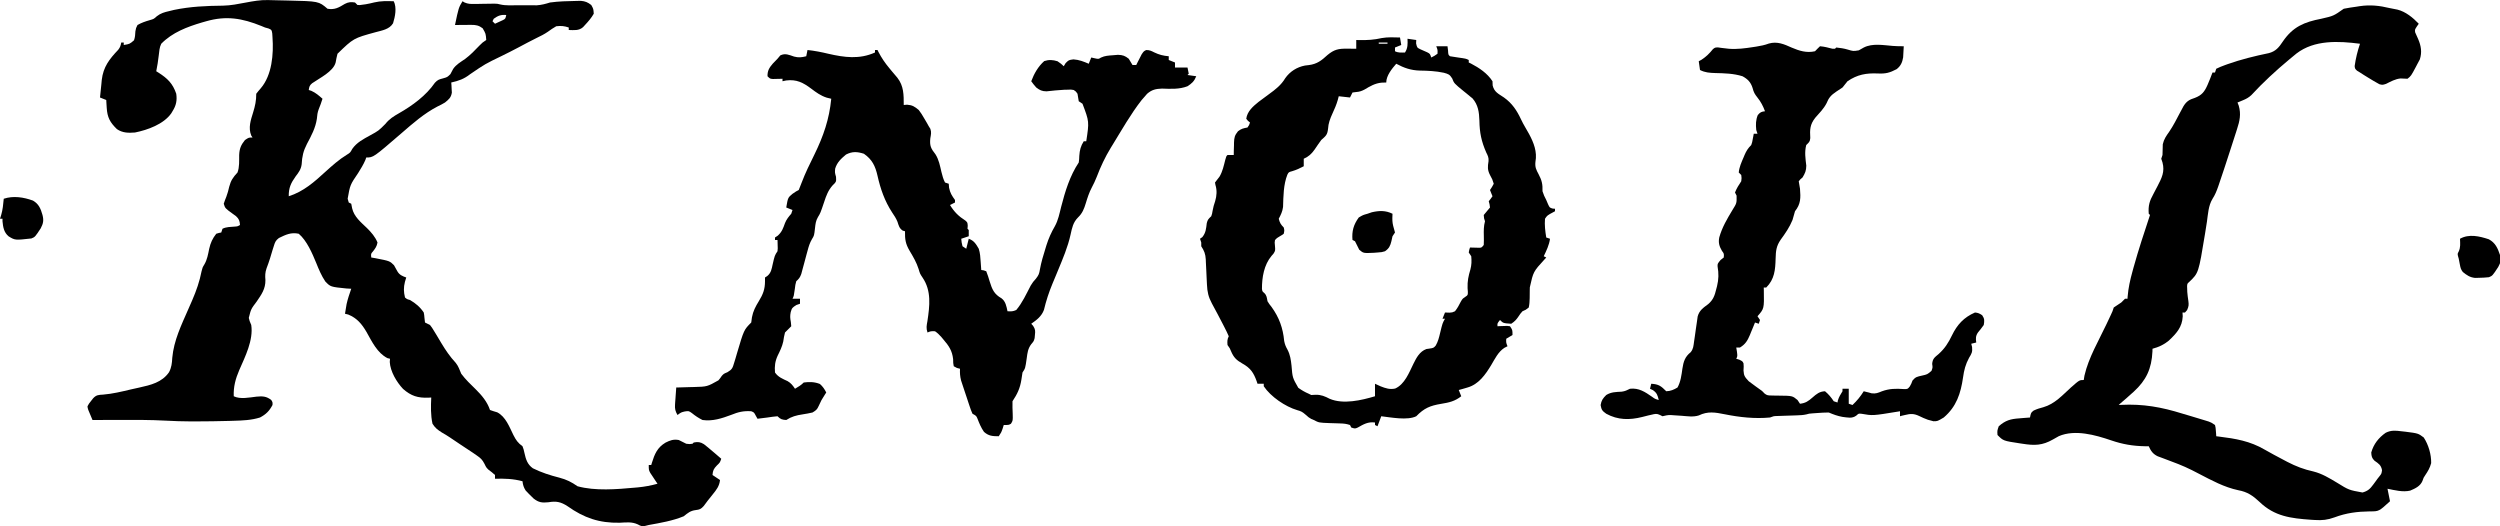
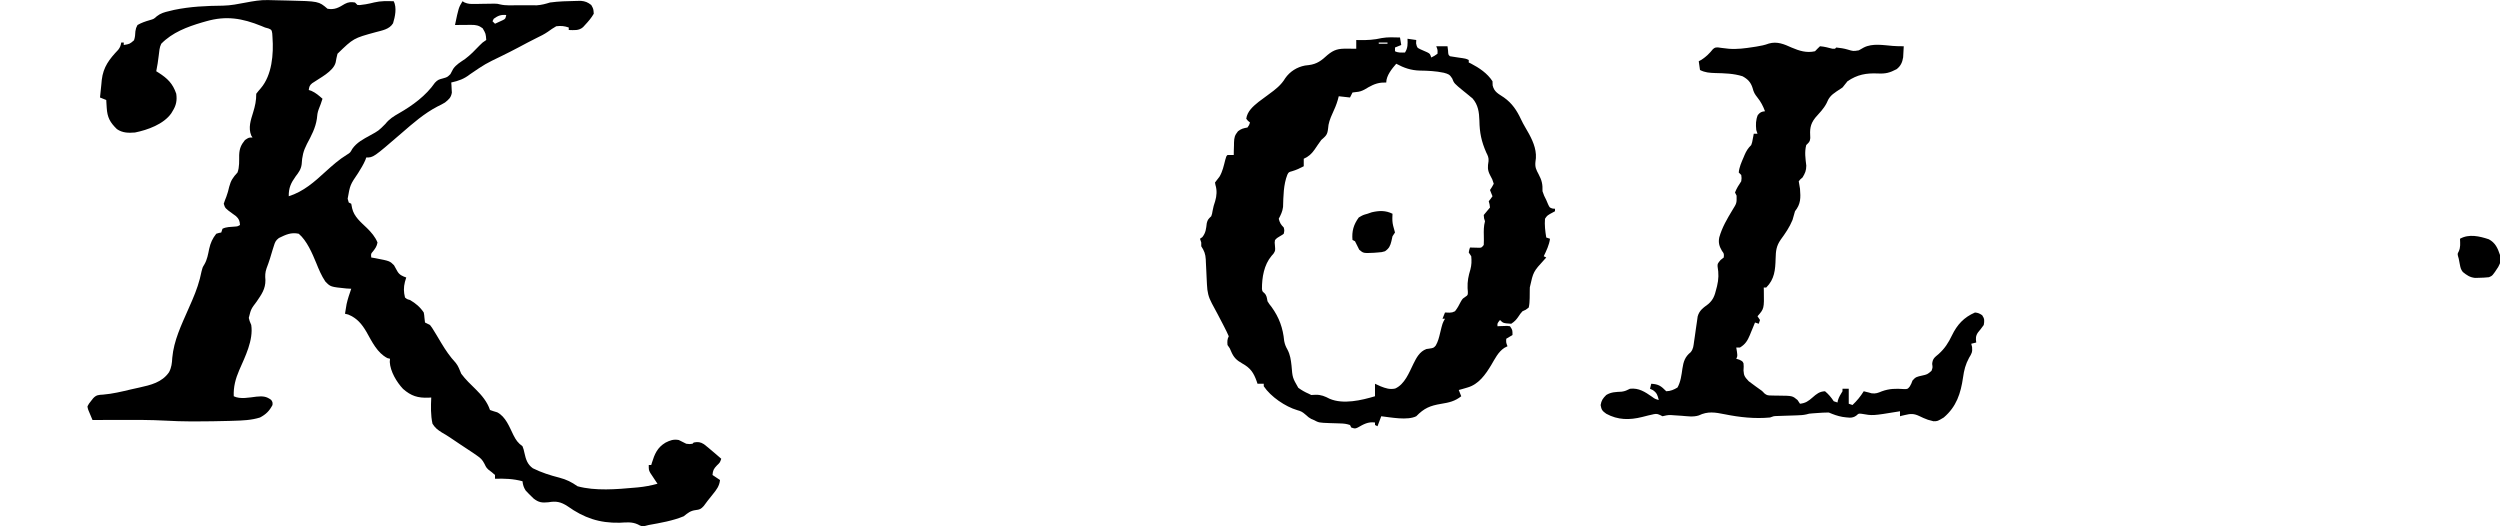
<svg xmlns="http://www.w3.org/2000/svg" height="421" width="2000" version="1.1">
  <path transform="translate(214.305,0.051)" fill="#000000" d="M0 0 C0.834 0.019 1.669 0.038 2.528 0.057 C4.302 0.099 6.076 0.144 7.85 0.191 C10.525 0.261 13.2 0.315 15.875 0.369 C40.692 0.946 40.692 0.946 47.695 6.949 C53.532 7.959 56.729 5.973 61.547 3.07 C64.404 1.579 66.536 1.41 69.695 1.949 C70.685 2.939 70.685 2.939 71.695 3.949 C73.61 4.046 73.61 4.046 75.758 3.699 C76.566 3.592 77.374 3.485 78.207 3.375 C80.532 2.977 82.783 2.46 85.07 1.887 C90.27 0.644 95.38 0.77 100.695 0.949 C103.256 6.071 101.782 13.312 100.132 18.582 C97.167 23.468 91.419 24.272 86.195 25.699 C68.463 30.559 68.463 30.559 55.695 42.949 C55.061 45.252 54.639 47.54 54.219 49.891 C52.356 57.215 41.292 62.431 35.402 66.555 C33.348 68.233 33.052 69.365 32.695 71.949 C33.397 72.176 34.098 72.403 34.82 72.637 C38.389 74.266 40.76 76.356 43.695 78.949 C42.769 81.796 41.848 84.596 40.656 87.344 C39.677 89.999 39.429 92.141 39.195 94.949 C38.103 102.356 34.729 108.587 31.238 115.123 C28.344 120.745 27.35 125.13 27.026 131.421 C26.505 135.407 24.602 137.954 22.195 141.074 C18.39 146.428 16.581 150.31 16.695 156.949 C28.477 153.222 37.223 145.458 46.184 137.219 C51.51 132.406 56.987 127.508 63.133 123.762 C65.879 122.065 65.879 122.065 67.508 119.074 C71.106 113.933 76.268 111.283 81.703 108.297 C88.562 104.55 88.562 104.55 94.008 99.074 C97.121 95.124 100.642 92.969 104.945 90.512 C115.705 84.361 126.521 76.461 133.633 66.137 C135.933 63.697 136.978 63.467 140.133 62.637 C143.541 61.674 143.541 61.674 146.004 59.27 C146.74 57.884 147.475 56.499 148.211 55.113 C150.652 51.554 154.175 49.577 157.703 47.172 C162.047 43.945 165.646 40.169 169.383 36.27 C171.695 33.949 171.695 33.949 174.695 31.949 C174.32 26.876 174.32 26.876 171.82 22.574 C168.803 20.267 166.372 19.824 162.684 19.852 C161.926 19.855 161.169 19.858 160.389 19.861 C159.603 19.87 158.817 19.878 158.008 19.887 C157.211 19.891 156.413 19.896 155.592 19.9 C153.626 19.912 151.661 19.93 149.695 19.949 C152.586 6.131 152.586 6.131 155.695 0.949 C156.515 1.439 156.515 1.439 157.352 1.939 C160.154 3.147 162.151 3.163 165.195 3.109 C166.247 3.098 167.299 3.087 168.383 3.076 C169.476 3.055 170.569 3.034 171.695 3.012 C173.862 2.977 176.029 2.947 178.195 2.922 C179.154 2.904 180.113 2.886 181.102 2.867 C183.695 2.949 183.695 2.949 185.606 3.44 C190.508 4.634 195.824 4.135 200.857 4.135 C202.99 4.137 205.123 4.155 207.256 4.174 C208.628 4.177 209.999 4.179 211.371 4.18 C213.226 4.186 213.226 4.186 215.118 4.192 C218.895 3.936 222.093 3.077 225.695 1.949 C232.635 0.991 239.695 0.832 246.695 0.699 C247.912 0.673 249.129 0.648 250.383 0.621 C254.013 0.981 255.828 1.732 258.695 3.949 C260.445 7.074 260.445 7.074 260.695 10.949 C258.769 14.331 256.354 17.121 253.695 19.949 C253.184 20.511 252.672 21.073 252.145 21.652 C248.809 24.637 244.907 24.029 240.695 23.949 C240.695 23.289 240.695 22.629 240.695 21.949 C236.953 20.702 234.648 20.503 230.695 20.949 C228.342 22.25 226.226 23.75 224.043 25.32 C221.089 27.37 218.013 28.865 214.781 30.426 C209.968 32.802 205.247 35.351 200.508 37.87 C196.025 40.239 191.52 42.542 186.961 44.762 C173.832 51.104 173.832 51.104 161.816 59.293 C156.928 63.11 152.665 64.634 146.695 65.949 C146.753 66.685 146.811 67.421 146.871 68.18 C146.939 69.643 146.939 69.643 147.008 71.137 C147.066 72.1 147.124 73.063 147.184 74.055 C146.504 78.084 144.821 79.392 141.695 81.949 C138.82 83.617 138.82 83.617 135.695 85.137 C124.953 90.744 116.049 98.574 106.939 106.472 C84.384 125.949 84.384 125.949 78.695 125.949 C78.456 126.625 78.216 127.3 77.969 127.996 C76.404 131.626 74.402 134.847 72.32 138.199 C65.76 147.871 65.76 147.871 63.82 158.949 C64.109 159.939 64.398 160.929 64.695 161.949 C65.355 162.279 66.015 162.609 66.695 162.949 C66.922 164.125 67.149 165.3 67.383 166.512 C68.961 173.418 74.396 177.697 79.32 182.449 C82.752 185.858 85.869 189.417 87.695 193.949 C87.122 197.1 85.995 198.558 84.07 201.074 C82.4 202.965 82.4 202.965 82.695 205.949 C83.781 206.134 84.866 206.318 85.984 206.508 C97.468 208.735 97.468 208.735 100.883 212.113 C101.818 213.673 102.702 215.265 103.523 216.887 C105.229 219.888 107.527 220.818 110.695 221.949 C110.345 223.104 109.994 224.259 109.633 225.449 C108.506 230.006 108.591 233.376 109.695 237.949 C111.375 239.332 111.375 239.332 113.695 239.949 C118.322 242.705 121.673 245.458 124.695 249.949 C125.086 252.043 125.086 252.043 125.258 254.199 C125.402 255.437 125.547 256.674 125.695 257.949 C127.022 258.628 128.357 259.293 129.695 259.949 C131.336 262.094 131.336 262.094 132.945 264.762 C133.549 265.744 134.152 266.726 134.773 267.738 C136.079 269.919 137.381 272.101 138.68 274.285 C142.165 280.081 145.639 285.243 150.246 290.191 C152.394 292.797 153.371 295.859 154.695 298.949 C158.097 303.517 162.179 307.432 166.258 311.387 C171.12 316.182 175.512 321.401 177.695 327.949 C179.611 328.62 181.532 329.285 183.492 329.812 C190.234 333.291 193.208 341.469 196.389 347.936 C198.444 351.985 199.983 354.265 203.695 356.949 C204.637 359.473 204.637 359.473 205.258 362.324 C206.39 367.43 207.574 371.441 211.98 374.574 C218.966 378.032 225.779 380.192 233.312 382.116 C238.884 383.585 242.964 385.609 247.695 388.949 C261.87 392.852 279.082 391.381 293.508 390.074 C294.392 389.996 295.276 389.917 296.187 389.837 C301.529 389.312 306.52 388.38 311.695 386.949 C310.798 385.619 310.798 385.619 309.883 384.262 C309.161 383.169 308.439 382.075 307.695 380.949 C307.118 380.083 306.54 379.217 305.945 378.324 C304.695 375.949 304.695 375.949 304.695 371.949 C305.355 371.949 306.015 371.949 306.695 371.949 C306.865 371.369 307.036 370.789 307.211 370.191 C309.39 363.166 311.548 357.992 318.07 354.074 C321.794 352.185 324.475 351.199 328.695 351.949 C330.703 352.933 332.704 353.932 334.695 354.949 C337.406 355.285 337.406 355.285 339.695 354.949 C340.025 354.619 340.355 354.289 340.695 353.949 C343.969 353.294 346.006 353.516 348.848 355.301 C351.192 357.12 353.453 359.005 355.695 360.949 C356.399 361.543 357.103 362.138 357.828 362.75 C359.462 364.136 361.081 365.541 362.695 366.949 C361.695 369.949 361.695 369.949 359.195 372.324 C356.603 375.046 356.009 376.289 355.695 379.949 C357.675 381.269 359.655 382.589 361.695 383.949 C361.235 388.79 358.849 391.792 355.883 395.449 C355.444 396.005 355.005 396.56 354.553 397.133 C353.685 398.228 352.811 399.318 351.929 400.403 C350.791 401.83 349.716 403.308 348.648 404.789 C346.439 407.233 345.463 407.617 342.258 408.012 C337.982 408.555 336.026 410.279 332.695 412.949 C323.824 416.619 314.108 418.257 304.695 419.949 C303.683 420.203 302.671 420.457 301.629 420.719 C298.695 420.949 298.695 420.949 296.023 419.5 C291.147 417.228 286.736 417.891 281.445 418.137 C265.179 418.48 252.898 414.267 239.711 404.902 C234.302 401.399 230.687 400.692 224.383 401.762 C219.292 402.267 216.717 401.968 212.633 398.824 C211.281 397.574 209.963 396.285 208.695 394.949 C207.87 394.083 207.045 393.217 206.195 392.324 C204.609 389.813 204.031 387.885 203.695 384.949 C196.259 382.933 189.379 382.735 181.695 382.949 C181.695 381.959 181.695 380.969 181.695 379.949 C180.081 378.37 178.326 377.094 176.52 375.742 C174.695 373.949 174.695 373.949 173.25 370.977 C171.543 367.652 170.184 366.416 167.133 364.324 C166.162 363.65 165.191 362.976 164.191 362.281 C160.824 360.021 157.434 357.795 154.045 355.567 C151.699 354.014 149.37 352.437 147.043 350.855 C144.454 349.096 141.858 347.449 139.129 345.918 C135.767 343.779 133.835 342.332 131.695 338.949 C130.169 332.068 130.371 324.954 130.695 317.949 C129.994 317.996 129.293 318.042 128.57 318.09 C119.947 318.418 114.619 316.755 108.133 311.074 C102.964 305.583 97.926 297.096 97.504 289.516 C97.567 288.669 97.63 287.822 97.695 286.949 C97.015 286.784 96.334 286.619 95.633 286.449 C87.459 282.275 83.221 273.18 78.867 265.473 C75.186 259.148 71.167 254.338 64.258 251.574 C63.412 251.368 62.567 251.162 61.695 250.949 C61.957 249.302 62.23 247.656 62.508 246.012 C62.659 245.095 62.809 244.179 62.965 243.234 C63.901 239.025 65.272 235.015 66.695 230.949 C65.44 230.881 64.184 230.813 62.891 230.742 C50.087 229.444 50.087 229.444 45.927 225.104 C42.839 220.506 40.732 215.456 38.676 210.33 C35.483 202.578 31.169 192.448 24.695 186.949 C18.545 185.617 14.336 187.666 8.797 190.367 C6.155 192.356 5.657 193.81 4.695 196.949 C4.377 197.944 4.059 198.94 3.73 199.965 C3.058 202.202 2.386 204.439 1.715 206.676 C0.879 209.359 -0.055 211.951 -1.055 214.574 C-2.23 217.955 -2.272 220.476 -1.969 224.023 C-1.884 231.064 -5.063 235.475 -8.93 241.137 C-13.499 247.188 -13.499 247.188 -15.272 254.264 C-14.706 256.659 -14.706 256.659 -13.305 259.949 C-11.492 272.049 -18.159 285.163 -22.893 296.014 C-25.867 302.914 -27.62 309.386 -27.305 316.949 C-22.099 319.552 -14.636 317.895 -9.055 317.262 C-4.31 316.834 -1.211 316.887 2.695 319.949 C3.82 321.762 3.82 321.762 3.695 323.949 C1.205 328.731 -1.555 331.44 -6.305 333.949 C-13.231 336.129 -20.286 336.372 -27.492 336.574 C-29.24 336.63 -29.24 336.63 -31.024 336.687 C-39.908 336.943 -48.792 337.05 -57.68 337.074 C-59.403 337.081 -59.403 337.081 -61.161 337.088 C-68.184 337.076 -75.157 336.82 -82.168 336.445 C-94.153 335.817 -106.119 335.837 -118.117 335.887 C-120.286 335.892 -122.454 335.896 -124.623 335.9 C-129.85 335.911 -135.077 335.928 -140.305 335.949 C-144.151 327.002 -144.151 327.002 -144.305 324.949 C-143.16 322.844 -143.16 322.844 -141.492 320.762 C-140.949 320.067 -140.407 319.372 -139.848 318.656 C-137.324 315.864 -135.418 315.832 -131.805 315.637 C-124.241 315.004 -116.974 313.245 -109.608 311.489 C-107.391 310.969 -105.168 310.485 -102.941 310.008 C-93.759 307.98 -84.684 305.855 -79.09 297.734 C-77.089 293.993 -76.711 290.384 -76.492 286.199 C-75.239 272.302 -69.258 260.101 -63.726 247.443 C-63.328 246.532 -63.328 246.532 -62.922 245.603 C-62.122 243.773 -61.32 241.944 -60.518 240.116 C-57.222 232.472 -54.637 225.119 -53.051 216.953 C-52.305 213.949 -52.305 213.949 -50.836 211.535 C-48.518 207.621 -47.849 203.324 -46.932 198.92 C-45.868 194.224 -44.35 190.8 -41.305 186.949 C-39.117 186.262 -39.117 186.262 -37.305 185.949 C-36.975 184.959 -36.645 183.969 -36.305 182.949 C-33.234 181.414 -30.009 181.507 -26.617 181.23 C-24.282 181.078 -24.282 181.078 -22.305 179.949 C-22.594 176.552 -23.002 175.236 -25.52 172.852 C-26.418 172.203 -27.316 171.555 -28.242 170.887 C-34.19 166.565 -34.19 166.565 -35.305 162.949 C-34.67 161.044 -34.013 159.143 -33.223 157.297 C-32.197 154.673 -31.575 152.066 -30.93 149.324 C-29.623 144.298 -27.797 141.717 -24.305 137.949 C-22.659 133.585 -23.027 128.588 -22.963 123.969 C-22.756 118.854 -21.535 115.892 -18.305 111.949 C-15.305 109.949 -15.305 109.949 -12.305 109.949 C-12.635 109.434 -12.965 108.918 -13.305 108.387 C-15.861 102.155 -13.689 95.993 -11.805 89.887 C-10.207 84.683 -9.272 80.43 -9.305 74.949 C-8.131 73.449 -6.946 71.955 -5.668 70.543 C3.33 60.023 4.644 43.113 3.695 29.949 C3.627 28.859 3.559 27.768 3.488 26.645 C2.986 23.776 2.986 23.776 0.504 22.727 C-0.423 22.47 -1.35 22.214 -2.305 21.949 C-3.242 21.559 -4.179 21.168 -5.145 20.766 C-20.598 14.51 -33.285 12.381 -49.305 16.949 C-50.407 17.262 -51.509 17.574 -52.644 17.896 C-64.548 21.412 -76.468 25.897 -85.305 34.949 C-86.777 37.894 -86.91 41.029 -87.305 44.262 C-87.834 48.524 -88.395 52.748 -89.305 56.949 C-88.701 57.324 -88.098 57.699 -87.477 58.086 C-80.338 62.657 -76.095 66.717 -73.305 74.949 C-72.535 80.319 -73.379 84.366 -76.305 88.949 C-76.626 89.492 -76.947 90.035 -77.277 90.594 C-83.403 99.319 -96.217 103.921 -106.305 105.949 C-111.574 106.384 -116.334 106.314 -120.781 103.234 C-126.281 97.865 -128.467 93.916 -128.93 86.199 C-129.042 84.444 -129.042 84.444 -129.156 82.652 C-129.23 81.314 -129.23 81.314 -129.305 79.949 C-130.955 79.289 -132.605 78.629 -134.305 77.949 C-133.971 74.298 -133.58 70.656 -133.18 67.012 C-133.087 65.99 -132.994 64.969 -132.898 63.916 C-131.696 53.464 -126.807 47.233 -119.723 39.773 C-118.2 37.815 -117.717 36.373 -117.305 33.949 C-116.645 33.949 -115.985 33.949 -115.305 33.949 C-115.305 34.609 -115.305 35.269 -115.305 35.949 C-110.546 35.154 -110.546 35.154 -107.098 32.18 C-106.219 29.707 -106.133 27.625 -105.992 25.012 C-105.523 22.352 -105.523 22.352 -104.305 19.949 C-101.126 18.137 -98.077 17.099 -94.566 16.082 C-91.252 15.139 -91.252 15.139 -88.848 12.949 C-85.738 10.503 -82.71 9.682 -78.93 8.824 C-77.664 8.512 -76.398 8.2 -75.094 7.879 C-62.026 5.162 -49.13 4.61 -35.822 4.471 C-23.525 4.218 -11.976 -0.309 0 0 Z M180.695 14.949 C180.365 15.609 180.035 16.269 179.695 16.949 C180.355 17.609 181.015 18.269 181.695 18.949 C183.014 18.358 184.325 17.751 185.633 17.137 C186.364 16.8 187.095 16.464 187.848 16.117 C190.026 15.013 190.026 15.013 190.695 11.949 C186.432 11.584 184.154 12.452 180.695 14.949 Z" />
-   <path transform="translate(646,40)" fill="#000000" d="M0 0 C5.681 0.616 11.077 1.659 16.625 3 C29.511 5.964 41.581 7.609 54 2 C54 1.34 54 0.68 54 0 C54.66 0 55.32 0 56 0 C56.385 0.783 56.385 0.783 56.777 1.582 C59.241 6.319 62.012 10.398 65.438 14.5 C66.596 15.9 66.596 15.9 67.777 17.328 C69.13 18.955 70.495 20.572 71.879 22.172 C77.073 28.831 76.979 35.841 77 44 C77.866 43.917 78.733 43.835 79.625 43.75 C83.919 44.068 85.705 45.257 89 48 C91.266 51.094 91.266 51.094 93.25 54.5 C94.248 56.186 94.248 56.186 95.266 57.906 C95.838 58.927 96.41 59.948 97 61 C97.423 61.677 97.846 62.354 98.281 63.051 C99.294 65.798 98.744 67.824 98.25 70.688 C97.628 76.623 98.767 78.884 102.371 83.441 C105.12 87.76 105.985 92.619 107.141 97.547 C107.888 100.551 108.592 103.245 110 106 C110.99 106.33 111.98 106.66 113 107 C113.082 108.031 113.165 109.062 113.25 110.125 C114.062 114.322 115.529 116.573 118 120 C118 120.66 118 121.32 118 122 C116.02 122.99 116.02 122.99 114 124 C117.322 129.494 120.888 133.035 126.375 136.5 C128 138 128 138 128.188 140.625 C128.126 141.409 128.064 142.192 128 143 C128.33 143.33 128.66 143.66 129 144 C129.041 145.666 129.043 147.334 129 149 C126.03 149.99 126.03 149.99 123 151 C123.267 153.934 123.267 153.934 124 157 C124.99 157.66 125.98 158.32 127 159 C127.99 155.04 127.99 155.04 129 151 C133.221 152.508 134.803 155.213 137 159 C138.146 162.516 138.305 166.076 138.562 169.75 C138.646 170.92 138.73 172.091 138.816 173.297 C138.877 174.189 138.938 175.081 139 176 C139.946 176.136 139.946 176.136 140.911 176.275 C141.6 176.514 142.29 176.753 143 177 C144.084 179.748 144.946 182.36 145.75 185.188 C147.745 191.571 149.231 195.245 155.23 198.664 C158.526 201.152 159.17 205.111 160 209 C162.972 209.182 164.343 209.209 167 208 C171.891 202.256 175.078 195.063 178.586 188.422 C179.832 186.287 181.051 184.706 182.75 182.938 C185.002 179.997 185.365 178.994 185.934 175.508 C186.976 169.834 188.563 164.43 190.312 158.938 C190.595 158.009 190.878 157.08 191.17 156.123 C192.895 150.674 195.021 145.913 197.894 140.978 C200.563 136.206 201.572 130.82 202.903 125.562 C206.062 113.254 209.885 100.673 217 90 C217.348 87.462 217.348 87.462 217.438 84.688 C217.772 80.011 218.537 76.962 221 73 C221.66 73 222.32 73 223 73 C225.405 57.285 225.405 57.285 220 43 C219.01 42.34 218.02 41.68 217 41 C216.66 39.001 216.327 37.001 216 35 C214.829 33.235 214.829 33.235 213 32 C210.735 31.597 210.735 31.597 208.188 31.75 C206.735 31.783 206.735 31.783 205.254 31.816 C200.543 32.082 195.853 32.55 191.164 33.074 C187.49 32.988 185.903 32.196 183 30 C180.688 27.312 180.688 27.312 179 25 C181.285 18.871 184.466 13.267 189.375 8.875 C193.134 7.622 196.224 7.843 200 9 C203 11.062 203 11.062 205 13 C205.495 12.175 205.99 11.35 206.5 10.5 C209 8 209 8 212.75 7.5 C217.213 7.768 220.915 9.249 225 11 C225.66 9.35 226.32 7.7 227 6 C227.907 6.206 228.815 6.412 229.75 6.625 C232.845 7.294 232.845 7.294 234.738 6.074 C237.942 4.553 240.913 4.45 244.438 4.188 C245.736 4.078 247.034 3.968 248.371 3.855 C252.28 4.011 253.962 4.603 257 7 C258.006 8.663 259.007 10.329 260 12 C260.99 12 261.98 12 263 12 C263.387 11.218 263.773 10.435 264.172 9.629 C264.693 8.617 265.213 7.605 265.75 6.562 C266.26 5.553 266.771 4.544 267.297 3.504 C269 1 269 1 270.934 0.035 C273.54 -0.009 275.001 0.684 277.312 1.875 C281.311 3.795 284.596 4.625 289 5 C289 5.99 289 6.98 289 8 C290.65 8.66 292.3 9.32 294 10 C294 11.32 294 12.64 294 14 C297.3 14 300.6 14 304 14 C304.382 15.656 304.714 17.325 305 19 C304.67 19.33 304.34 19.66 304 20 C306.31 20.33 308.62 20.66 311 21 C309.485 24.856 307.48 26.779 304 29 C297.402 31.548 290.508 31.106 283.551 30.875 C278.634 31.048 275.386 31.778 271.656 35.066 C270.589 36.302 270.589 36.302 269.5 37.562 C268.433 38.771 268.433 38.771 267.344 40.004 C258.564 51.227 251.458 63.883 244 76 C243.321 77.104 243.321 77.104 242.627 78.229 C238.034 85.76 234.491 93.335 231.367 101.547 C230.202 104.49 228.924 107.212 227.438 110 C225.294 114.068 223.951 118.24 222.625 122.625 C221.248 127.138 219.899 130.609 216.438 133.938 C212.464 137.902 211.634 142.325 210.473 147.618 C208.256 157.673 204.233 167.032 200.309 176.52 C199.827 177.689 199.345 178.858 198.848 180.063 C197.893 182.373 196.93 184.679 195.959 186.982 C193.098 193.875 190.883 200.667 189.15 207.932 C187.231 213.053 183.409 215.966 179 219 C179.496 219.558 179.993 220.116 180.504 220.691 C182.3 223.464 182.292 224.696 181.938 227.938 C181.864 228.772 181.791 229.606 181.715 230.465 C181 233 181 233 179.043 235.277 C176.306 238.925 175.966 242.183 175.375 246.625 C174.237 254.644 174.237 254.644 172 258 C171.648 259.886 171.364 261.784 171.125 263.688 C170.084 270.51 167.832 275.252 164 281 C163.917 284.421 164.005 287.78 164.166 291.195 C164.308 296.508 164.308 296.508 162.746 299 C161 300 161 300 157 300 C156.711 300.928 156.423 301.856 156.125 302.812 C155 306 155 306 153 309 C148.086 308.979 144.958 308.852 141.188 305.5 C138.893 302.252 137.414 298.652 135.992 294.953 C135.032 292.667 135.032 292.667 132 291 C130.741 288.114 130.741 288.114 129.52 284.453 C129.302 283.804 129.084 283.155 128.86 282.487 C128.402 281.113 127.949 279.738 127.501 278.361 C126.818 276.267 126.115 274.18 125.408 272.094 C124.965 270.756 124.523 269.417 124.082 268.078 C123.682 266.865 123.282 265.653 122.87 264.403 C122.027 261.107 121.828 258.383 122 255 C121.185 254.787 120.371 254.575 119.531 254.355 C118.696 253.908 117.861 253.461 117 253 C116.531 250.488 116.531 250.488 116.5 247.312 C115.739 240.52 113.083 236.665 108.75 231.625 C108.189 230.953 107.627 230.28 107.049 229.587 C105.441 227.816 103.995 226.322 102 225 C98.66 224.907 98.66 224.907 96 226 C94.804 222.413 95.28 220.581 95.938 216.875 C97.751 204.712 99.296 192.657 92 182 C90 179 90 179 88.875 175.188 C87.223 169.966 84.566 165.467 81.781 160.786 C78.386 155.075 77.894 151.491 78 145 C77.402 144.835 76.804 144.67 76.188 144.5 C73.373 142.57 73.007 140.533 71.969 137.383 C70.847 134.623 69.363 132.4 67.688 129.938 C61.738 120.824 58.364 111.106 56 100.562 C54.23 92.797 51.736 87.599 45.125 83 C39.778 81.289 35.879 81.042 30.812 83.625 C26.869 86.955 23.645 89.834 22.125 94.938 C21.858 98.091 21.858 98.091 22.812 101.438 C23 105 23 105 21.835 106.541 C21.31 107.062 20.784 107.584 20.242 108.121 C16.548 112.204 15.006 116.45 13.312 121.625 C10.315 130.486 10.315 130.486 8.355 133.68 C6.635 136.625 6.379 139.124 6 142.5 C5.331 148.465 5.331 148.465 3.582 151.291 C1.808 154.329 0.967 157.111 0.062 160.508 C-0.444 162.358 -0.444 162.358 -0.961 164.246 C-1.484 166.192 -2.004 168.138 -2.521 170.085 C-3.026 171.979 -3.544 173.868 -4.062 175.758 C-4.363 176.883 -4.663 178.009 -4.973 179.168 C-5.994 181.985 -6.84 183.044 -9 185 C-9.759 187.889 -9.759 187.889 -10.125 191.062 C-10.925 196.849 -10.925 196.849 -12 199 C-10.02 199 -8.04 199 -6 199 C-6 200.32 -6 201.64 -6 203 C-6.949 203.33 -7.897 203.66 -8.875 204 C-12.111 206.071 -12.486 206.317 -13.438 209.75 C-14.04 212.846 -13.913 214.467 -13.312 217.688 C-13.209 218.781 -13.106 219.874 -13 221 C-14.667 222.667 -16.333 224.333 -18 226 C-18.677 228.398 -19.023 230.772 -19.402 233.234 C-20.282 237.306 -22.05 240.832 -23.879 244.555 C-25.947 249.065 -26.444 253.025 -26 258 C-23.444 261.728 -19.873 263.06 -15.906 264.918 C-13.231 266.436 -11.688 268.468 -10 271 C-7.371 269.478 -5.156 268.156 -3 266 C1.506 265.386 5.712 265.479 9.938 267.188 C12.264 269.232 13.591 271.255 15 274 C14.662 274.519 14.325 275.039 13.977 275.574 C11.124 280.02 11.124 280.02 8.938 284.812 C7.716 287.663 6.672 288.403 4 290 C1.331 290.606 -1.24 291.102 -3.938 291.5 C-8.912 292.239 -12.726 293.246 -17 296 C-20.401 295.763 -21.57 295.43 -24 293 C-26.717 293.234 -29.315 293.57 -32 294 C-33.499 294.193 -34.999 294.381 -36.5 294.562 C-37.655 294.707 -38.81 294.851 -40 295 C-40.454 294.196 -40.907 293.391 -41.375 292.562 C-42.747 289.911 -42.747 289.911 -45 289 C-51.184 288.579 -55.447 289.62 -61.125 291.938 C-68.597 294.727 -75.922 297.144 -84 296 C-87.158 294.421 -89.762 292.693 -92.5 290.469 C-94.967 288.712 -94.967 288.712 -98.125 289.156 C-101.161 289.892 -101.161 289.892 -104 292 C-105.719 289.031 -106.22 287.085 -105.977 283.672 C-105.925 282.873 -105.873 282.073 -105.82 281.25 C-105.724 280.012 -105.724 280.012 -105.625 278.75 C-105.568 277.91 -105.512 277.069 -105.453 276.203 C-105.312 274.135 -105.157 272.067 -105 270 C-104.026 269.978 -104.026 269.978 -103.031 269.956 C-100.041 269.881 -97.052 269.784 -94.062 269.688 C-93.041 269.665 -92.019 269.642 -90.967 269.619 C-80.268 269.33 -80.268 269.33 -71.237 264.257 C-69.799 262.53 -69.799 262.53 -68.582 260.719 C-67 259 -67 259 -64.048 257.758 C-60.274 255.581 -59.859 254.268 -58.656 250.152 C-58.297 248.989 -57.937 247.826 -57.566 246.627 C-57.214 245.409 -56.863 244.192 -56.5 242.938 C-50.861 223.861 -50.861 223.861 -45 218 C-44.803 216.606 -44.618 215.209 -44.438 213.812 C-43.539 208.914 -41.516 205.133 -38.938 200.938 C-35.613 195.5 -34 191.423 -34 185 C-34 184.01 -34 183.02 -34 182 C-33.384 181.598 -32.768 181.196 -32.133 180.781 C-29.095 178.244 -28.688 175.211 -27.875 171.5 C-26.224 164.336 -26.224 164.336 -24 161 C-23.759 158.714 -23.759 158.714 -23.875 156.312 C-23.893 155.504 -23.911 154.696 -23.93 153.863 C-23.953 153.248 -23.976 152.634 -24 152 C-24.66 152 -25.32 152 -26 152 C-26 151.34 -26 150.68 -26 150 C-24.886 149.257 -24.886 149.257 -23.75 148.5 C-20.368 145.426 -19.505 142.63 -17.977 138.406 C-16.787 135.475 -15.078 133.364 -13 131 C-12.67 130.01 -12.34 129.02 -12 128 C-13.65 127.34 -15.3 126.68 -17 126 C-15.661 118.098 -15.661 118.098 -12 115.062 C-9 113 -9 113 -7 112 C-6.165 110.068 -5.411 108.101 -4.688 106.125 C-1.751 98.363 1.891 90.998 5.562 83.562 C12.755 68.833 17.425 55.361 19 39 C17.804 38.711 16.608 38.422 15.375 38.125 C10.54 36.562 6.999 33.964 3 30.938 C-3.514 26.066 -8.742 23.331 -17.062 24.375 C-18.032 24.581 -19.001 24.788 -20 25 C-20 24.34 -20 23.68 -20 23 C-21.048 23.035 -21.048 23.035 -22.117 23.07 C-23.027 23.088 -23.937 23.106 -24.875 23.125 C-26.232 23.16 -26.232 23.16 -27.617 23.195 C-30 23 -30 23 -32 21 C-32.106 16.533 -30.551 14.146 -27.75 10.875 C-26.508 9.576 -25.259 8.283 -24 7 C-23.258 6.113 -22.515 5.226 -21.75 4.312 C-17.675 2.367 -14.898 3.896 -10.738 5.258 C-7.063 6.254 -4.655 5.893 -1 5 C-0.67 3.35 -0.34 1.7 0 0 Z" />
  <path transform="translate(1120,30)" fill="#000000" d="M0 0 C0.33 1.98 0.66 3.96 1 6 C-1.475 6.99 -1.475 6.99 -4 8 C-4 8.99 -4 9.98 -4 11 C-1.291 12.354 1.009 12.065 4 12 C6.326 8.366 6.163 5.229 6 1 C8.31 1.33 10.62 1.66 13 2 C12.959 2.887 12.918 3.774 12.875 4.688 C13.648 8.112 13.648 8.112 16.258 9.406 C18.07 10.253 19.901 11.06 21.75 11.824 C24 13 24 13 25 16 C27.555 14.717 27.555 14.717 30 13 C30.158 9.947 30.158 9.947 29 7 C31.97 7 34.94 7 38 7 C38.217 8.702 38.217 8.702 38.438 10.438 C38.612 13.808 38.612 13.808 40 15 C42.139 15.373 44.287 15.699 46.438 16 C52.783 16.892 52.783 16.892 55 18 C55 18.66 55 19.32 55 20 C55.558 20.263 56.116 20.526 56.691 20.797 C63.362 24.273 69.884 28.627 74 35 C74.041 36.114 74.082 37.227 74.125 38.375 C75.401 43.66 78.769 45.023 83.141 47.973 C89.733 52.647 93.505 58.392 96.887 65.629 C97.84 67.66 98.86 69.57 100 71.5 C100.67 72.665 101.336 73.832 102 75 C102.425 75.748 102.851 76.495 103.289 77.266 C107.025 84.213 109.852 91.469 108.355 99.426 C107.923 103.775 108.895 105.684 110.938 109.5 C113.53 114.366 114.181 117.505 114 123 C115.254 126.593 115.254 126.593 117 130 C117.712 131.671 117.712 131.671 118.438 133.375 C119.728 136.148 119.728 136.148 122.188 136.875 C122.786 136.916 123.384 136.958 124 137 C124 137.66 124 138.32 124 139 C122.652 139.74 121.296 140.467 119.938 141.188 C117.6 142.649 117.6 142.649 116 145 C115.575 150.141 116.173 154.925 117 160 C117.99 160.33 118.98 160.66 120 161 C119.346 166.07 117.145 170.42 115 175 C115.66 175.33 116.32 175.66 117 176 C116.553 176.496 116.105 176.993 115.645 177.504 C106.657 187.315 106.657 187.315 103.859 199.879 C103.84 200.8 103.821 201.721 103.801 202.67 C103.767 204.602 103.749 206.534 103.746 208.467 C103.677 211.067 103.568 213.461 103 216 C100.648 217.898 100.648 217.898 98 219 C96.274 220.935 96.274 220.935 94.875 223.062 C92.967 225.832 91.878 227.081 89 229 C82.547 228.547 82.547 228.547 80 226 C77.815 228.676 77.815 228.676 78 231 C78.699 230.965 79.397 230.93 80.117 230.895 C81.482 230.854 81.482 230.854 82.875 230.812 C83.78 230.778 84.685 230.743 85.617 230.707 C86.404 230.804 87.19 230.9 88 231 C90 234 90 234 90 238 C88.352 239.03 86.685 240.031 85 241 C84.842 244.053 84.842 244.053 86 247 C85.154 247.433 84.309 247.866 83.438 248.312 C78.49 251.596 75.973 257.01 73 262 C68.411 269.584 62.977 277.468 54 280 C52.742 280.371 51.484 280.743 50.188 281.125 C48.61 281.558 48.61 281.558 47 282 C47.66 283.65 48.32 285.3 49 287 C43.908 291.018 39.268 292.03 32.938 293.062 C24.111 294.535 19.366 296.462 13 303 C5.97 306.515 -7.391 303.886 -15 303 C-15.99 305.64 -16.98 308.28 -18 311 C-18.66 310.67 -19.32 310.34 -20 310 C-20 309.34 -20 308.68 -20 308 C-25.566 307.268 -29.037 309.343 -33.73 312.004 C-36 313 -36 313 -39 312 C-39.33 311.34 -39.66 310.68 -40 310 C-42.833 309.056 -44.764 308.839 -47.711 308.754 C-48.626 308.721 -49.541 308.688 -50.484 308.654 C-52.404 308.593 -54.323 308.536 -56.242 308.482 C-64.833 308.163 -64.833 308.163 -69 306 C-69.639 305.732 -70.279 305.464 -70.938 305.188 C-73 304 -73 304 -75.812 301.5 C-78.101 299.53 -79.149 298.959 -82.188 298.125 C-91.72 295.312 -103.408 287.388 -109 279 C-109 278.34 -109 277.68 -109 277 C-110.65 277 -112.3 277 -114 277 C-114.219 276.336 -114.438 275.672 -114.664 274.988 C-117.091 268.231 -119.567 264.464 -126.023 260.875 C-130.8 258.176 -133.084 255.976 -135.211 250.867 C-136.047 248.728 -136.047 248.728 -138 246 C-138.205 243.199 -138.263 241.525 -137 239 C-138.068 236.532 -139.197 234.192 -140.438 231.812 C-140.798 231.106 -141.158 230.4 -141.53 229.673 C-144.437 224.006 -147.427 218.381 -150.472 212.786 C-153.284 207.596 -154.183 203.493 -154.43 197.664 C-154.503 196.193 -154.578 194.721 -154.652 193.25 C-154.766 190.937 -154.875 188.625 -154.974 186.312 C-155.072 184.074 -155.187 181.838 -155.305 179.602 C-155.342 178.572 -155.342 178.572 -155.381 177.521 C-155.625 173.184 -156.634 170.594 -159 167 C-159 166.01 -159 165.02 -159 164 C-159.33 163.01 -159.66 162.02 -160 161 C-159.381 160.567 -158.762 160.134 -158.125 159.688 C-155.314 156.132 -155.125 152.987 -154.59 148.559 C-153.923 145.667 -153.093 144.984 -151 143 C-150.285 140.938 -150.285 140.938 -149.938 138.688 C-149.41 135.942 -148.845 133.578 -147.875 130.938 C-146.601 126.662 -146.288 122.264 -147.648 117.938 C-147.764 117.298 -147.88 116.659 -148 116 C-146.813 114.44 -145.622 112.884 -144.41 111.344 C-141.921 107.207 -140.99 102.558 -139.797 97.914 C-139 95 -139 95 -138 94 C-136.334 93.959 -134.666 93.957 -133 94 C-132.979 92.355 -132.979 92.355 -132.957 90.676 C-132.91 89.221 -132.862 87.767 -132.812 86.312 C-132.807 85.591 -132.801 84.87 -132.795 84.127 C-132.624 79.98 -132.302 78.378 -129.617 75.016 C-126.872 72.902 -125.31 72.626 -122 72 C-120.64 70.032 -120.64 70.032 -120 68 C-120.516 67.588 -121.031 67.175 -121.562 66.75 C-122.037 66.172 -122.511 65.595 -123 65 C-122.223 59.125 -117.61 55.095 -113.183 51.542 C-110.409 49.42 -107.609 47.341 -104.775 45.301 C-99.723 41.651 -95.018 38.019 -91.812 32.562 C-88.031 27.184 -82.454 23.657 -76 22.43 C-74.989 22.309 -73.979 22.187 -72.938 22.062 C-66.371 21.244 -62.772 18.39 -58 14 C-52.632 9.566 -49.184 8.854 -42.312 8.938 C-41.611 8.942 -40.909 8.947 -40.186 8.951 C-38.457 8.963 -36.728 8.981 -35 9 C-35 6.69 -35 4.38 -35 2 C-33.766 2.035 -33.766 2.035 -32.508 2.07 C-26.25 2.171 -20.651 1.869 -14.566 0.445 C-9.748 -0.391 -4.873 -0.151 0 0 Z M-17 4 C-17 4.33 -17 4.66 -17 5 C-14.69 5 -12.38 5 -10 5 C-10 4.67 -10 4.34 -10 4 C-12.31 4 -14.62 4 -17 4 Z M-3 21 C-6.428 24.917 -11 30.522 -11 36 C-12.887 36.062 -12.887 36.062 -14.812 36.125 C-20.125 36.677 -23.875 38.964 -28.41 41.648 C-30.821 42.907 -32.393 43.414 -35.062 43.625 C-36.032 43.749 -37.001 43.873 -38 44 C-38.66 45.32 -39.32 46.64 -40 48 C-42.97 47.67 -45.94 47.34 -49 47 C-49.267 48.013 -49.534 49.026 -49.809 50.07 C-50.886 53.846 -52.417 57.308 -54.062 60.875 C-55.89 64.923 -57.322 68.58 -57.562 73.062 C-58.109 77.98 -59.371 78.765 -63 82 C-64.857 84.52 -66.606 87.097 -68.352 89.695 C-70.863 93.207 -73.055 95.231 -77 97 C-77 98.98 -77 100.96 -77 103 C-80.071 104.608 -82.911 105.974 -86.25 106.938 C-89.056 107.709 -89.056 107.709 -90.105 109.734 C-93.284 117.785 -93.278 127.022 -93.559 135.555 C-94.035 139.273 -95.282 141.705 -97 145 C-96.197 148.214 -95.341 149.659 -93 152 C-92.438 154.312 -92.438 154.312 -93 157 C-94.566 158.121 -94.566 158.121 -96.5 159.25 C-98.49 160.417 -98.49 160.417 -100 162 C-100.33 164.073 -100.33 164.073 -100.062 166.312 C-99.709 170.535 -99.709 170.535 -101.168 172.867 C-101.951 173.768 -101.951 173.768 -102.75 174.688 C-108.793 181.862 -110.449 191.834 -110.434 201.012 C-110.167 203.097 -110.167 203.097 -108.535 204.457 C-106.506 206.497 -106.554 208.211 -106 211 C-104.557 213.311 -104.557 213.311 -102.75 215.562 C-96.657 224.02 -93.622 232.435 -92.652 242.797 C-92.067 245.67 -91.432 247.184 -90.039 249.672 C-87.81 253.87 -87.319 257.795 -86.785 262.478 C-86.012 272.131 -86.012 272.131 -81.371 280.242 C-78.638 282.188 -76.085 283.697 -73 285 C-72.34 285.33 -71.68 285.66 -71 286 C-69.237 285.907 -69.237 285.907 -67.438 285.812 C-63.101 285.734 -60.081 287.053 -56.273 289.027 C-45.445 293.66 -30.825 290.26 -20 287 C-20 283.7 -20 280.4 -20 277 C-18.515 277.681 -17.03 278.361 -15.5 279.062 C-11.443 280.647 -8.18 281.761 -3.859 280.828 C3.748 277.44 7.266 268.137 10.717 261.08 C13.162 256.168 15.683 251.221 21.133 249.215 C21.79 249.123 22.448 249.032 23.125 248.938 C26.894 248.378 26.894 248.378 28.613 246.41 C30.426 243.259 31.235 240.006 32.062 236.5 C34 228.484 34 228.484 36 225 C35.34 225 34.68 225 34 225 C34.66 223.35 35.32 221.7 36 220 C37.196 220.041 38.392 220.083 39.625 220.125 C41.879 219.97 41.879 219.97 44 219 C45.895 216.6 47.222 214.182 48.578 211.445 C50 209 50 209 52.168 207.523 C54.282 206.123 54.282 206.123 54.285 203.469 C54.212 202.489 54.138 201.509 54.062 200.5 C53.857 195.02 54.736 190.756 56.324 185.547 C57.307 181.844 57.341 178.814 57 175 C56.34 174.01 55.68 173.02 55 172 C55.375 169.812 55.375 169.812 56 168 C56.626 168.023 57.253 168.046 57.898 168.07 C58.716 168.088 59.533 168.106 60.375 168.125 C61.187 168.148 61.999 168.171 62.836 168.195 C65.213 168.214 65.213 168.214 67 166 C67.12 163.505 67.14 161.114 67.062 158.625 C66.958 154.591 66.928 150.92 68 147 C67.752 146.216 67.505 145.433 67.25 144.625 C67.168 143.759 67.085 142.893 67 142 C68.667 140 70.333 138 72 136 C71.68 133.397 71.68 133.397 71 131 C71.773 130.01 71.773 130.01 72.562 129 C73.037 128.34 73.511 127.68 74 127 C73.67 126.196 73.34 125.391 73 124.562 C72.67 123.717 72.34 122.871 72 122 C72.773 120.824 72.773 120.824 73.562 119.625 C74.037 118.759 74.511 117.892 75 117 C73.885 113.425 73.885 113.425 72 110 C69.867 105.841 70.129 103.365 70.828 98.91 C71.077 96.147 70.254 94.446 69 92 C65.097 83.055 63.674 76.188 63.521 66.52 C63.313 59.808 62.536 53.926 58.02 48.715 C57.291 48.128 56.563 47.542 55.812 46.938 C55.022 46.279 54.232 45.62 53.418 44.941 C52.62 44.301 51.822 43.66 51 43 C43.261 36.677 43.261 36.677 41.75 32.75 C39.635 29.426 38.709 29.248 35 28.188 C28.665 26.851 22.31 26.558 15.852 26.466 C8.832 26.287 3.204 24.36 -3 21 Z" />
-   <path transform="translate(1911.82,6.484)" fill="#000000" d="M0 0 C2.022 0.478 4.07 0.846 6.117 1.203 C12.69 2.84 18.591 7.66 23.18 12.516 C22.406 13.629 22.406 13.629 21.617 14.766 C20 17.277 20 17.277 20.305 19.391 C21.043 21.184 21.854 22.948 22.68 24.703 C25.055 30.196 25.903 35.266 24.055 41.016 C23.436 42.171 22.817 43.326 22.18 44.516 C21.58 45.668 21.58 45.668 20.969 46.844 C17.004 54.293 17.004 54.293 14.18 56.516 C12.33 56.448 10.481 56.377 8.633 56.281 C4.396 56.686 0.788 58.746 -2.988 60.617 C-5.82 61.516 -5.82 61.516 -8.273 60.91 C-11.369 59.215 -14.386 57.443 -17.383 55.578 C-19.055 54.544 -19.055 54.544 -20.762 53.488 C-21.771 52.837 -22.78 52.186 -23.82 51.516 C-25.011 50.789 -25.011 50.789 -26.227 50.047 C-27.82 48.516 -27.82 48.516 -28.098 46.387 C-27.236 40.215 -25.818 34.421 -23.82 28.516 C-41.001 26.299 -60.304 25.302 -74.645 36.328 C-75.94 37.382 -77.227 38.444 -78.508 39.516 C-79.196 40.084 -79.885 40.652 -80.594 41.237 C-91.195 50.064 -101.404 59.49 -110.77 69.625 C-112.953 71.638 -114.837 72.64 -117.57 73.766 C-118.769 74.268 -118.769 74.268 -119.992 74.781 C-120.595 75.024 -121.199 75.266 -121.82 75.516 C-121.49 76.361 -121.16 77.207 -120.82 78.078 C-118.862 84.809 -120.048 90.258 -122.164 96.703 C-122.409 97.475 -122.654 98.247 -122.906 99.043 C-123.7 101.537 -124.51 104.026 -125.32 106.516 C-125.872 108.232 -126.424 109.948 -126.975 111.664 C-128.571 116.621 -130.191 121.57 -131.82 126.516 C-132.041 127.186 -132.262 127.857 -132.489 128.549 C-133.745 132.357 -135.023 136.158 -136.32 139.953 C-136.621 140.843 -136.922 141.733 -137.232 142.65 C-138.525 146.347 -139.752 149.409 -141.887 152.723 C-145.129 158.112 -145.384 164.656 -146.258 170.766 C-146.672 173.468 -147.101 176.168 -147.535 178.867 C-147.642 179.53 -147.748 180.192 -147.858 180.875 C-152.947 211.923 -152.947 211.923 -160.453 219.07 C-161.991 220.428 -161.991 220.428 -162.148 222.461 C-162.11 223.54 -162.11 223.54 -162.07 224.641 C-162.037 225.828 -162.037 225.828 -162.004 227.039 C-161.823 229.475 -161.492 231.851 -161.133 234.266 C-160.725 237.503 -160.789 238.443 -162.133 241.578 C-162.69 242.218 -163.247 242.857 -163.82 243.516 C-164.48 243.516 -165.14 243.516 -165.82 243.516 C-165.758 244.526 -165.697 245.537 -165.633 246.578 C-166.047 255.273 -170.724 260.279 -176.812 266.047 C-180.834 269.347 -184.828 271.162 -189.82 272.516 C-189.834 273.231 -189.849 273.946 -189.863 274.684 C-190.522 288.451 -194.791 297.669 -204.797 306.84 C-205.802 307.734 -206.81 308.626 -207.82 309.516 C-208.653 310.265 -209.486 311.014 -210.344 311.785 C-212.15 313.386 -213.978 314.956 -215.82 316.516 C-216.15 316.846 -216.48 317.176 -216.82 317.516 C-216.198 317.48 -215.577 317.444 -214.936 317.407 C-197.381 316.536 -182.644 319.185 -165.945 324.391 C-163.725 325.051 -161.503 325.709 -159.281 326.363 C-155.269 327.559 -151.259 328.759 -147.262 330.003 C-146.08 330.37 -146.08 330.37 -144.873 330.744 C-142.82 331.516 -142.82 331.516 -139.82 333.516 C-139.309 335.68 -139.309 335.68 -139.133 338.141 C-139.067 338.958 -139.001 339.775 -138.934 340.617 C-138.896 341.244 -138.859 341.87 -138.82 342.516 C-138.147 342.595 -137.473 342.674 -136.779 342.756 C-123.38 344.409 -111.803 346.356 -100.106 353.197 C-95.226 356.013 -90.239 358.634 -85.258 361.266 C-84.175 361.839 -83.093 362.412 -81.978 363.002 C-75.019 366.603 -68.682 369.041 -61.023 370.715 C-54.236 372.412 -48.273 376.032 -42.316 379.609 C-32.736 385.542 -32.736 385.542 -21.82 387.516 C-17.607 386.354 -15.739 384.637 -13.195 381.141 C-12.341 379.984 -12.341 379.984 -11.469 378.805 C-10.925 378.049 -10.381 377.294 -9.82 376.516 C-9.269 375.82 -8.717 375.123 -8.148 374.406 C-6.62 372.491 -6.62 372.491 -6.195 369.641 C-7.017 365.531 -8.848 364.436 -12.191 362.105 C-14.384 359.965 -14.635 358.551 -14.82 355.516 C-12.94 348.793 -8.926 343.696 -3.262 339.73 C0.99 337.615 4.565 337.9 9.18 338.516 C10.284 338.637 11.389 338.758 12.527 338.883 C22.755 340.197 22.755 340.197 27.18 343.516 C30.996 349.361 33.241 357.088 33.117 364.016 C32.095 367.831 30.569 370.42 28.375 373.66 C27.038 375.593 27.038 375.593 26.117 378.328 C24.341 382.472 20.362 384.335 16.309 386.016 C10.426 387.397 3.978 385.675 -1.82 384.516 C-1.16 387.816 -0.5 391.116 0.18 394.516 C-8.68 402.637 -8.68 402.637 -15.918 402.621 C-26.041 402.762 -34.765 403.864 -44.287 407.432 C-49.69 409.411 -54.093 409.902 -59.82 409.516 C-60.897 409.452 -61.974 409.388 -63.083 409.323 C-79.159 408.167 -92.178 406.628 -104.172 395.064 C-109.444 390.111 -113.891 387.011 -121.133 385.703 C-132.511 383.297 -142.52 377.788 -152.773 372.469 C-154.038 371.816 -155.304 371.165 -156.57 370.516 C-157.191 370.196 -157.812 369.876 -158.452 369.547 C-165.48 366.028 -172.826 363.295 -180.192 360.572 C-181.138 360.217 -182.084 359.862 -183.059 359.496 C-183.905 359.186 -184.751 358.875 -185.622 358.555 C-189.453 356.743 -191.116 354.318 -192.82 350.516 C-193.899 350.513 -194.978 350.51 -196.09 350.508 C-205.639 350.32 -213.805 348.909 -222.838 345.823 C-235.597 341.481 -251.812 336.89 -264.758 342.445 C-266.35 343.271 -267.906 344.165 -269.445 345.086 C-277.976 349.964 -284.223 350.037 -293.82 348.516 C-294.835 348.365 -294.835 348.365 -295.87 348.212 C-309.201 346.187 -309.201 346.187 -313.82 341.516 C-314.07 338.078 -314.07 338.078 -312.82 334.516 C-307.503 329.817 -303.357 328.67 -296.383 328.203 C-295.556 328.13 -294.729 328.057 -293.877 327.982 C-291.86 327.808 -289.84 327.659 -287.82 327.516 C-287.695 326.888 -287.57 326.26 -287.441 325.613 C-286.82 323.516 -286.82 323.516 -284.883 321.953 C-282.207 320.697 -279.91 319.994 -277.07 319.266 C-268.086 316.687 -261.872 309.692 -255.121 303.539 C-248.272 297.516 -248.272 297.516 -244.82 297.516 C-244.635 296.361 -244.449 295.206 -244.258 294.016 C-240.98 279.649 -232.79 265.932 -226.532 252.636 C-226.23 251.992 -225.927 251.348 -225.615 250.684 C-224.781 248.907 -223.944 247.132 -223.108 245.356 C-221.767 242.529 -221.767 242.529 -220.82 239.516 C-218.847 238.143 -216.845 236.811 -214.82 235.516 C-214.243 234.938 -213.665 234.361 -213.07 233.766 C-212.658 233.353 -212.245 232.941 -211.82 232.516 C-211.16 232.516 -210.5 232.516 -209.82 232.516 C-209.782 231.929 -209.744 231.343 -209.705 230.739 C-209.15 223.86 -207.721 217.469 -205.883 210.828 C-205.584 209.732 -205.286 208.636 -204.978 207.506 C-201.052 193.369 -196.438 179.44 -191.82 165.516 C-192.15 165.186 -192.48 164.856 -192.82 164.516 C-193.356 158.069 -192.177 154.224 -189.07 148.641 C-188.335 147.24 -187.602 145.837 -186.871 144.434 C-186.517 143.762 -186.164 143.091 -185.799 142.4 C-182.415 135.885 -179.858 130.913 -181.82 123.516 C-182.15 122.526 -182.48 121.536 -182.82 120.516 C-182.49 119.526 -182.16 118.536 -181.82 117.516 C-181.704 114.648 -181.631 111.784 -181.59 108.914 C-180.663 104.822 -178.884 102.338 -176.485 98.947 C-173.126 94.041 -170.49 88.692 -167.701 83.449 C-167.242 82.597 -166.782 81.745 -166.309 80.867 C-165.902 80.102 -165.495 79.337 -165.075 78.549 C-162.602 74.541 -160.391 73.213 -155.945 71.828 C-150.309 69.657 -148.234 66.931 -145.82 61.516 C-144.395 58.213 -143.059 54.893 -141.82 51.516 C-141.16 51.516 -140.5 51.516 -139.82 51.516 C-139.49 50.526 -139.16 49.536 -138.82 48.516 C-136.52 47.393 -134.346 46.492 -131.945 45.641 C-131.241 45.384 -130.536 45.127 -129.81 44.862 C-119.058 41.054 -107.938 38.323 -96.776 36.021 C-91.282 34.602 -88.612 31.371 -85.633 26.828 C-77.488 14.841 -68.371 11.16 -54.82 8.516 C-44.967 6.264 -44.967 6.264 -36.82 0.516 C-33.516 -0.189 -30.162 -0.621 -26.82 -1.109 C-25.899 -1.256 -24.977 -1.403 -24.027 -1.555 C-15.601 -2.791 -8.232 -1.994 0 0 Z" />
  <path transform="translate(1433.312,38.062)" fill="#000000" d="M0 0 C6.167 2.632 11.974 4.451 18.688 2.938 C19.368 2.236 20.049 1.535 20.75 0.812 C21.709 -0.116 21.709 -0.116 22.688 -1.062 C26.13 -0.802 29.354 0.078 32.688 0.938 C33.347 0.938 34.008 0.938 34.688 0.938 C35.017 0.608 35.347 0.278 35.688 -0.062 C38.857 0.268 41.817 0.676 44.871 1.594 C49.288 2.939 49.288 2.939 53.723 2.211 C55.052 1.476 56.373 0.729 57.688 -0.031 C64.666 -3.63 73.468 -1.896 81.016 -1.316 C83.927 -1.115 86.772 -1.012 89.688 -1.062 C89.6 0.834 89.492 2.73 89.375 4.625 C89.317 5.681 89.259 6.736 89.199 7.824 C88.533 11.875 87.266 14.693 84.004 17.266 C78.469 20.175 75.196 21.033 68.95 20.719 C59.663 20.321 52.565 21.557 44.688 26.938 C43.337 28.59 42.003 30.257 40.688 31.938 C39.06 33.098 37.391 34.204 35.688 35.25 C31.548 38.054 29.719 40.06 27.883 44.625 C25.646 48.953 22.139 52.472 18.93 56.105 C14.578 61.602 14.53 65.637 14.91 72.414 C14.637 75.506 13.82 75.832 11.688 77.938 C10.203 83.556 11.065 88.807 11.727 94.5 C11.682 98.462 10.746 100.59 8.688 103.938 C8.11 104.433 7.532 104.927 6.938 105.438 C6.525 105.933 6.112 106.427 5.688 106.938 C5.945 108.949 6.303 110.947 6.688 112.938 C7.25 120.254 7.387 124.994 2.688 130.938 C1.998 133.264 1.333 135.598 0.688 137.938 C-1.66 143.703 -5.072 148.629 -8.727 153.641 C-12.275 158.78 -12.642 162.534 -12.812 168.688 C-13.07 177.773 -13.624 185.249 -20.312 191.938 C-20.973 191.938 -21.633 191.938 -22.312 191.938 C-22.289 192.723 -22.266 193.508 -22.242 194.316 C-21.992 208.891 -21.992 208.891 -27.312 214.938 C-26.652 215.928 -25.992 216.917 -25.312 217.938 C-25.642 218.928 -25.973 219.917 -26.312 220.938 C-27.302 220.607 -28.293 220.278 -29.312 219.938 C-29.76 221.046 -30.207 222.155 -30.668 223.297 C-31.278 224.761 -31.889 226.224 -32.5 227.688 C-32.792 228.417 -33.084 229.147 -33.385 229.898 C-35.288 234.401 -36.985 237.315 -41.312 239.938 C-42.303 239.938 -43.292 239.938 -44.312 239.938 C-44.034 241.608 -44.034 241.608 -43.75 243.312 C-43.312 246.938 -43.312 246.938 -44.312 248.938 C-43.508 249.185 -42.704 249.433 -41.875 249.688 C-39.312 250.938 -39.312 250.938 -38.5 252.625 C-38.312 254.938 -38.312 254.938 -38.5 258.375 C-38.27 262.746 -37.235 263.765 -34.312 266.938 C-32.503 268.371 -30.647 269.747 -28.75 271.062 C-23.494 274.728 -23.494 274.728 -21.933 276.529 C-19.816 278.369 -18.598 278.319 -15.82 278.344 C-14.95 278.366 -14.08 278.388 -13.184 278.41 C-12.277 278.419 -11.371 278.428 -10.438 278.438 C0.611 278.548 0.611 278.548 4.688 281.938 C5.678 283.423 5.678 283.423 6.688 284.938 C11.142 284.428 13.347 282.86 16.688 279.938 C19.953 277.08 22.249 275.144 26.688 274.938 C29.608 277.383 31.576 279.771 33.688 282.938 C34.678 283.267 35.667 283.598 36.688 283.938 C36.842 283.102 36.842 283.102 37 282.25 C37.817 279.502 39.208 277.382 40.688 274.938 C40.688 274.277 40.688 273.618 40.688 272.938 C42.337 272.938 43.987 272.938 45.688 272.938 C45.688 276.897 45.688 280.858 45.688 284.938 C46.678 285.267 47.667 285.598 48.688 285.938 C52.323 282.504 55.049 279.14 57.688 274.938 C58.244 275.082 58.801 275.226 59.375 275.375 C60.138 275.561 60.901 275.746 61.688 275.938 C62.448 276.154 63.209 276.371 63.992 276.594 C67.312 277.017 69.046 276.268 72.125 275 C78.197 272.778 83.35 272.731 89.754 273.188 C92.773 273.248 92.773 273.248 94.527 271.098 C95.756 268.914 95.756 268.914 96.688 266.375 C99.135 263.392 100.494 263.298 104.188 262.438 C108.543 261.474 108.543 261.474 111.875 258.625 C112.868 255.944 112.868 255.944 112.43 253.07 C112.782 248.787 114.393 247.869 117.625 245.125 C122.533 240.699 125.407 236.19 128.25 230.25 C132.412 221.66 137.754 215.815 146.688 211.938 C149.118 212.158 150.424 212.758 152.438 214.125 C154.405 216.978 154.267 218.522 153.688 221.938 C152.236 224.045 150.645 225.99 149.023 227.969 C147.191 230.67 147.212 232.764 147.688 235.938 C146.368 236.268 145.048 236.597 143.688 236.938 C143.909 237.819 144.131 238.701 144.359 239.609 C144.752 243.593 144.002 244.826 141.938 248.188 C139.095 253.448 137.93 258.039 137.125 263.875 C135.286 276.66 131.859 287.286 121.688 295.938 C116.682 298.939 116.682 298.939 113.449 298.934 C112.765 298.749 112.08 298.565 111.375 298.375 C110.608 298.171 109.841 297.968 109.051 297.758 C106.618 296.913 104.376 295.877 102.062 294.75 C97.905 292.791 95.214 292.784 90.688 293.938 C89.883 294.123 89.079 294.309 88.25 294.5 C87.734 294.644 87.219 294.789 86.688 294.938 C86.688 293.618 86.688 292.298 86.688 290.938 C85.828 291.082 85.828 291.082 84.95 291.229 C64.844 294.533 64.844 294.533 55.965 292.969 C53.583 292.703 53.583 292.703 51.738 294.414 C48.274 296.987 44.845 295.911 40.738 295.465 C36.754 294.776 33.411 293.495 29.688 291.938 C26.518 291.938 23.411 292.142 20.25 292.375 C19.117 292.456 17.984 292.537 16.816 292.621 C13.876 292.832 13.876 292.832 11.838 293.44 C9.248 294.039 6.81 294.135 4.152 294.219 C3.096 294.256 2.04 294.294 0.951 294.332 C-1.27 294.402 -3.492 294.473 -5.713 294.543 C-6.768 294.58 -7.823 294.618 -8.91 294.656 C-9.874 294.687 -10.839 294.717 -11.832 294.748 C-14.445 294.847 -14.445 294.847 -17.312 295.938 C-29.525 297.073 -41.527 295.766 -53.495 293.361 C-61.189 291.823 -66.995 290.763 -74.303 294.292 C-78.695 295.703 -83.467 294.906 -88 294.562 C-90.045 294.425 -92.091 294.292 -94.137 294.164 C-95.484 294.065 -95.484 294.065 -96.858 293.963 C-99.226 293.938 -101.037 294.365 -103.312 294.938 C-104.281 294.45 -104.281 294.45 -105.27 293.953 C-107.913 292.639 -109.16 293.011 -112 293.688 C-112.883 293.886 -113.766 294.085 -114.676 294.289 C-116.301 294.689 -117.924 295.098 -119.543 295.523 C-129.664 298.067 -139.01 298.027 -148.312 292.938 C-151.477 290.677 -152.162 289.822 -152.812 286 C-152.194 282.215 -151.007 280.632 -148.312 277.938 C-144.344 275.488 -140.525 275.532 -135.969 275.281 C-133.282 274.933 -131.695 274.15 -129.312 272.938 C-122.275 272.143 -117.281 275.461 -111.695 279.344 C-109.328 281.079 -109.328 281.079 -106.312 281.938 C-107.237 278.154 -107.706 276.371 -110.938 274.062 C-111.721 273.691 -112.505 273.32 -113.312 272.938 C-112.983 271.618 -112.653 270.298 -112.312 268.938 C-106.306 269.291 -104.457 270.793 -100.312 274.938 C-96.907 274.854 -94.206 273.694 -91.312 271.938 C-88.741 267.35 -88.11 261.884 -87.375 256.75 C-86.528 251.202 -85.303 247.314 -80.761 243.705 C-78.602 241.07 -78.53 238.571 -78.066 235.223 C-77.867 233.883 -77.667 232.544 -77.467 231.205 C-77.168 229.101 -76.875 226.997 -76.586 224.892 C-76.302 222.854 -75.997 220.82 -75.691 218.785 C-75.522 217.568 -75.353 216.352 -75.178 215.098 C-73.832 210.183 -70.669 208.169 -66.75 205.23 C-62.72 201.797 -61.525 198.299 -60.312 193.25 C-60.103 192.456 -59.894 191.663 -59.678 190.845 C-58.33 185.306 -58.287 180.714 -59.246 175.074 C-59.312 172.938 -59.312 172.938 -56.875 169.938 C-55.607 168.947 -55.607 168.947 -54.312 167.938 C-54.049 164.908 -54.049 164.908 -55.75 162.625 C-57.902 158.924 -58.745 156.104 -57.89 151.822 C-55.601 143.729 -51.578 136.961 -47.256 129.797 C-43.931 124.467 -43.931 124.467 -44.035 118.465 C-44.457 117.631 -44.878 116.797 -45.312 115.938 C-43.993 112.574 -42.314 109.94 -40.312 106.938 C-39.979 104.395 -39.979 104.395 -40.312 101.938 C-40.972 101.278 -41.633 100.618 -42.312 99.938 C-41.926 95.623 -40.138 91.753 -38.438 87.812 C-38.181 87.192 -37.924 86.572 -37.66 85.934 C-36.249 82.637 -34.831 80.428 -32.312 77.938 C-31.529 75.674 -31.529 75.674 -31.125 73.25 C-30.887 72.038 -30.887 72.038 -30.645 70.801 C-30.535 70.186 -30.425 69.571 -30.312 68.938 C-29.323 68.938 -28.332 68.938 -27.312 68.938 C-27.642 67.948 -27.973 66.957 -28.312 65.938 C-28.734 61.612 -28.747 57.979 -27.062 53.938 C-25.148 51.75 -24.165 51.233 -21.312 50.938 C-22.891 46.728 -24.563 43.458 -27.375 39.938 C-29.559 37.178 -30.34 35.831 -31.25 32.312 C-32.687 27.747 -35.11 25.204 -39.312 22.938 C-46.494 20.687 -53.744 20.559 -61.203 20.371 C-65.65 20.215 -69.266 20.011 -73.312 17.938 C-73.808 14.473 -73.808 14.473 -74.312 10.938 C-73.591 10.546 -72.869 10.154 -72.125 9.75 C-68.52 7.427 -65.649 4.618 -62.98 1.262 C-61.312 -0.062 -61.312 -0.062 -58.965 -0.137 C-58.069 -0.009 -57.173 0.119 -56.25 0.25 C-55.259 0.365 -54.267 0.479 -53.246 0.598 C-52.278 0.71 -51.31 0.822 -50.312 0.938 C-43.606 1.478 -37.179 0.586 -30.562 -0.438 C-29.746 -0.564 -28.929 -0.69 -28.088 -0.819 C-24.626 -1.388 -21.528 -1.981 -18.234 -3.227 C-11.587 -5.128 -6.046 -2.747 0 0 Z M-48.312 167.938 C-44.312 168.938 -44.312 168.938 -44.312 168.938 Z" />
-   <path transform="translate(26.383,160.477)" fill="#000000" d="M0 0 C4.638 2.7 6.215 6.495 7.617 11.523 C8.704 15.774 8.259 18.325 6.18 22.207 C1.638 29.108 1.638 29.108 -1.254 30.285 C-14.343 31.75 -14.343 31.75 -19.508 28.586 C-23.287 25.386 -23.925 21.275 -24.383 16.523 C-24.383 15.863 -24.383 15.203 -24.383 14.523 C-25.043 14.523 -25.703 14.523 -26.383 14.523 C-26.073 13.554 -25.764 12.585 -25.445 11.586 C-24.203 7.287 -23.766 2.97 -23.383 -1.477 C-15.735 -4.026 -7.441 -2.725 0 0 Z" />
  <path transform="translate(1991.023,191.406)" fill="#000000" d="M0 0 C5.243 2.807 7.159 7.109 8.977 12.594 C9.917 16.717 9.561 18.534 7.535 22.207 C2.967 29.183 2.967 29.183 0.113 30.367 C-2.589 30.654 -5.243 30.803 -7.961 30.844 C-8.981 30.87 -10 30.895 -11.051 30.922 C-15.182 30.466 -17.593 28.751 -20.766 26.184 C-22.334 24.201 -22.689 22.632 -23.148 20.156 C-23.295 19.394 -23.442 18.633 -23.594 17.848 C-23.736 17.104 -23.877 16.36 -24.023 15.594 C-24.226 14.876 -24.428 14.158 -24.637 13.418 C-25.023 11.594 -25.023 11.594 -24.086 9.844 C-22.47 6.421 -22.898 3.355 -23.023 -0.406 C-15.779 -4.44 -7.527 -2.468 0 0 Z" />
  <path transform="translate(1114,171)" fill="#000000" d="M0 0 C-0.041 1.176 -0.083 2.351 -0.125 3.562 C-0.147 6.733 0.197 8.669 1.125 11.812 C1.558 13.39 1.558 13.39 2 15 C1.34 15.99 0.68 16.98 0 18 C-0.337 19.302 -0.626 20.616 -0.875 21.938 C-1.768 25.673 -2.744 27.739 -6 30 C-8.5 30.75 -8.5 30.75 -12 31 C-12.962 31.075 -13.923 31.15 -14.914 31.227 C-23.284 31.614 -23.284 31.614 -26.625 28.75 C-27.75 26.5 -28.875 24.25 -30 22 C-30.66 21.67 -31.32 21.34 -32 21 C-32.649 13.993 -31.173 8.749 -27 3 C-23.625 1 -23.625 1 -20 0 C-18.866 -0.392 -17.731 -0.784 -16.562 -1.188 C-10.698 -2.525 -5.535 -2.767 0 0 Z" />
</svg>